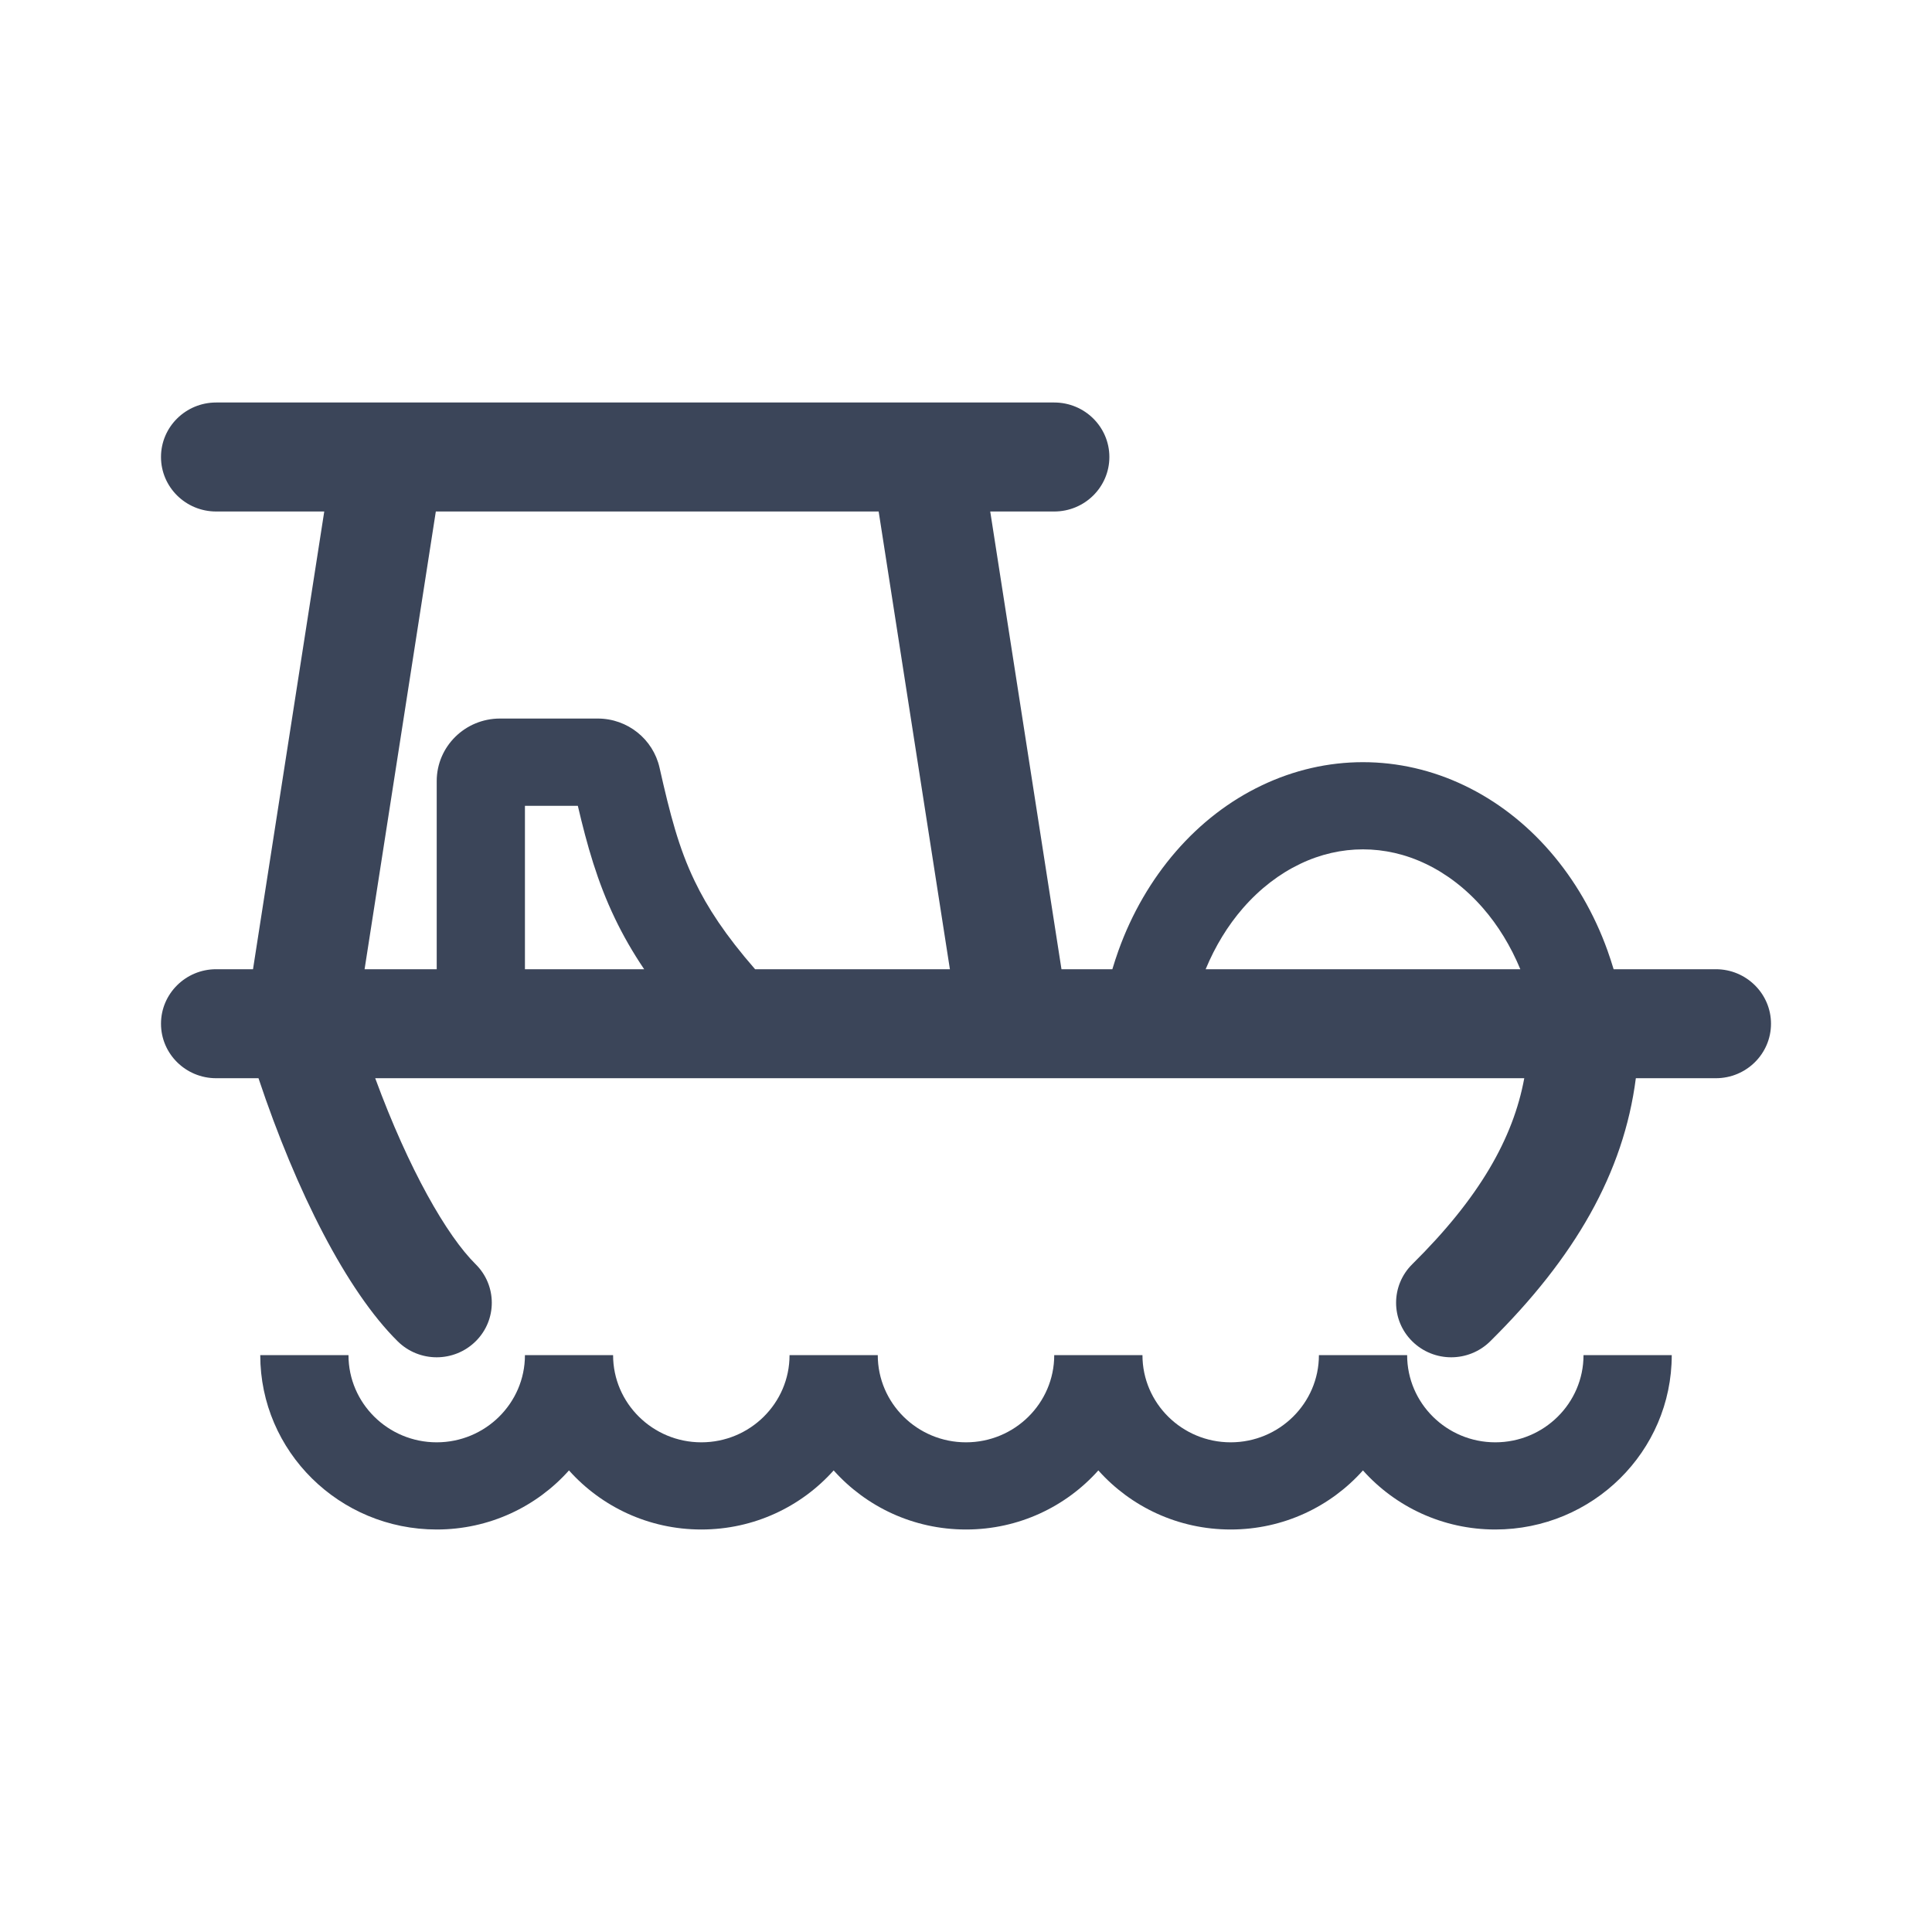
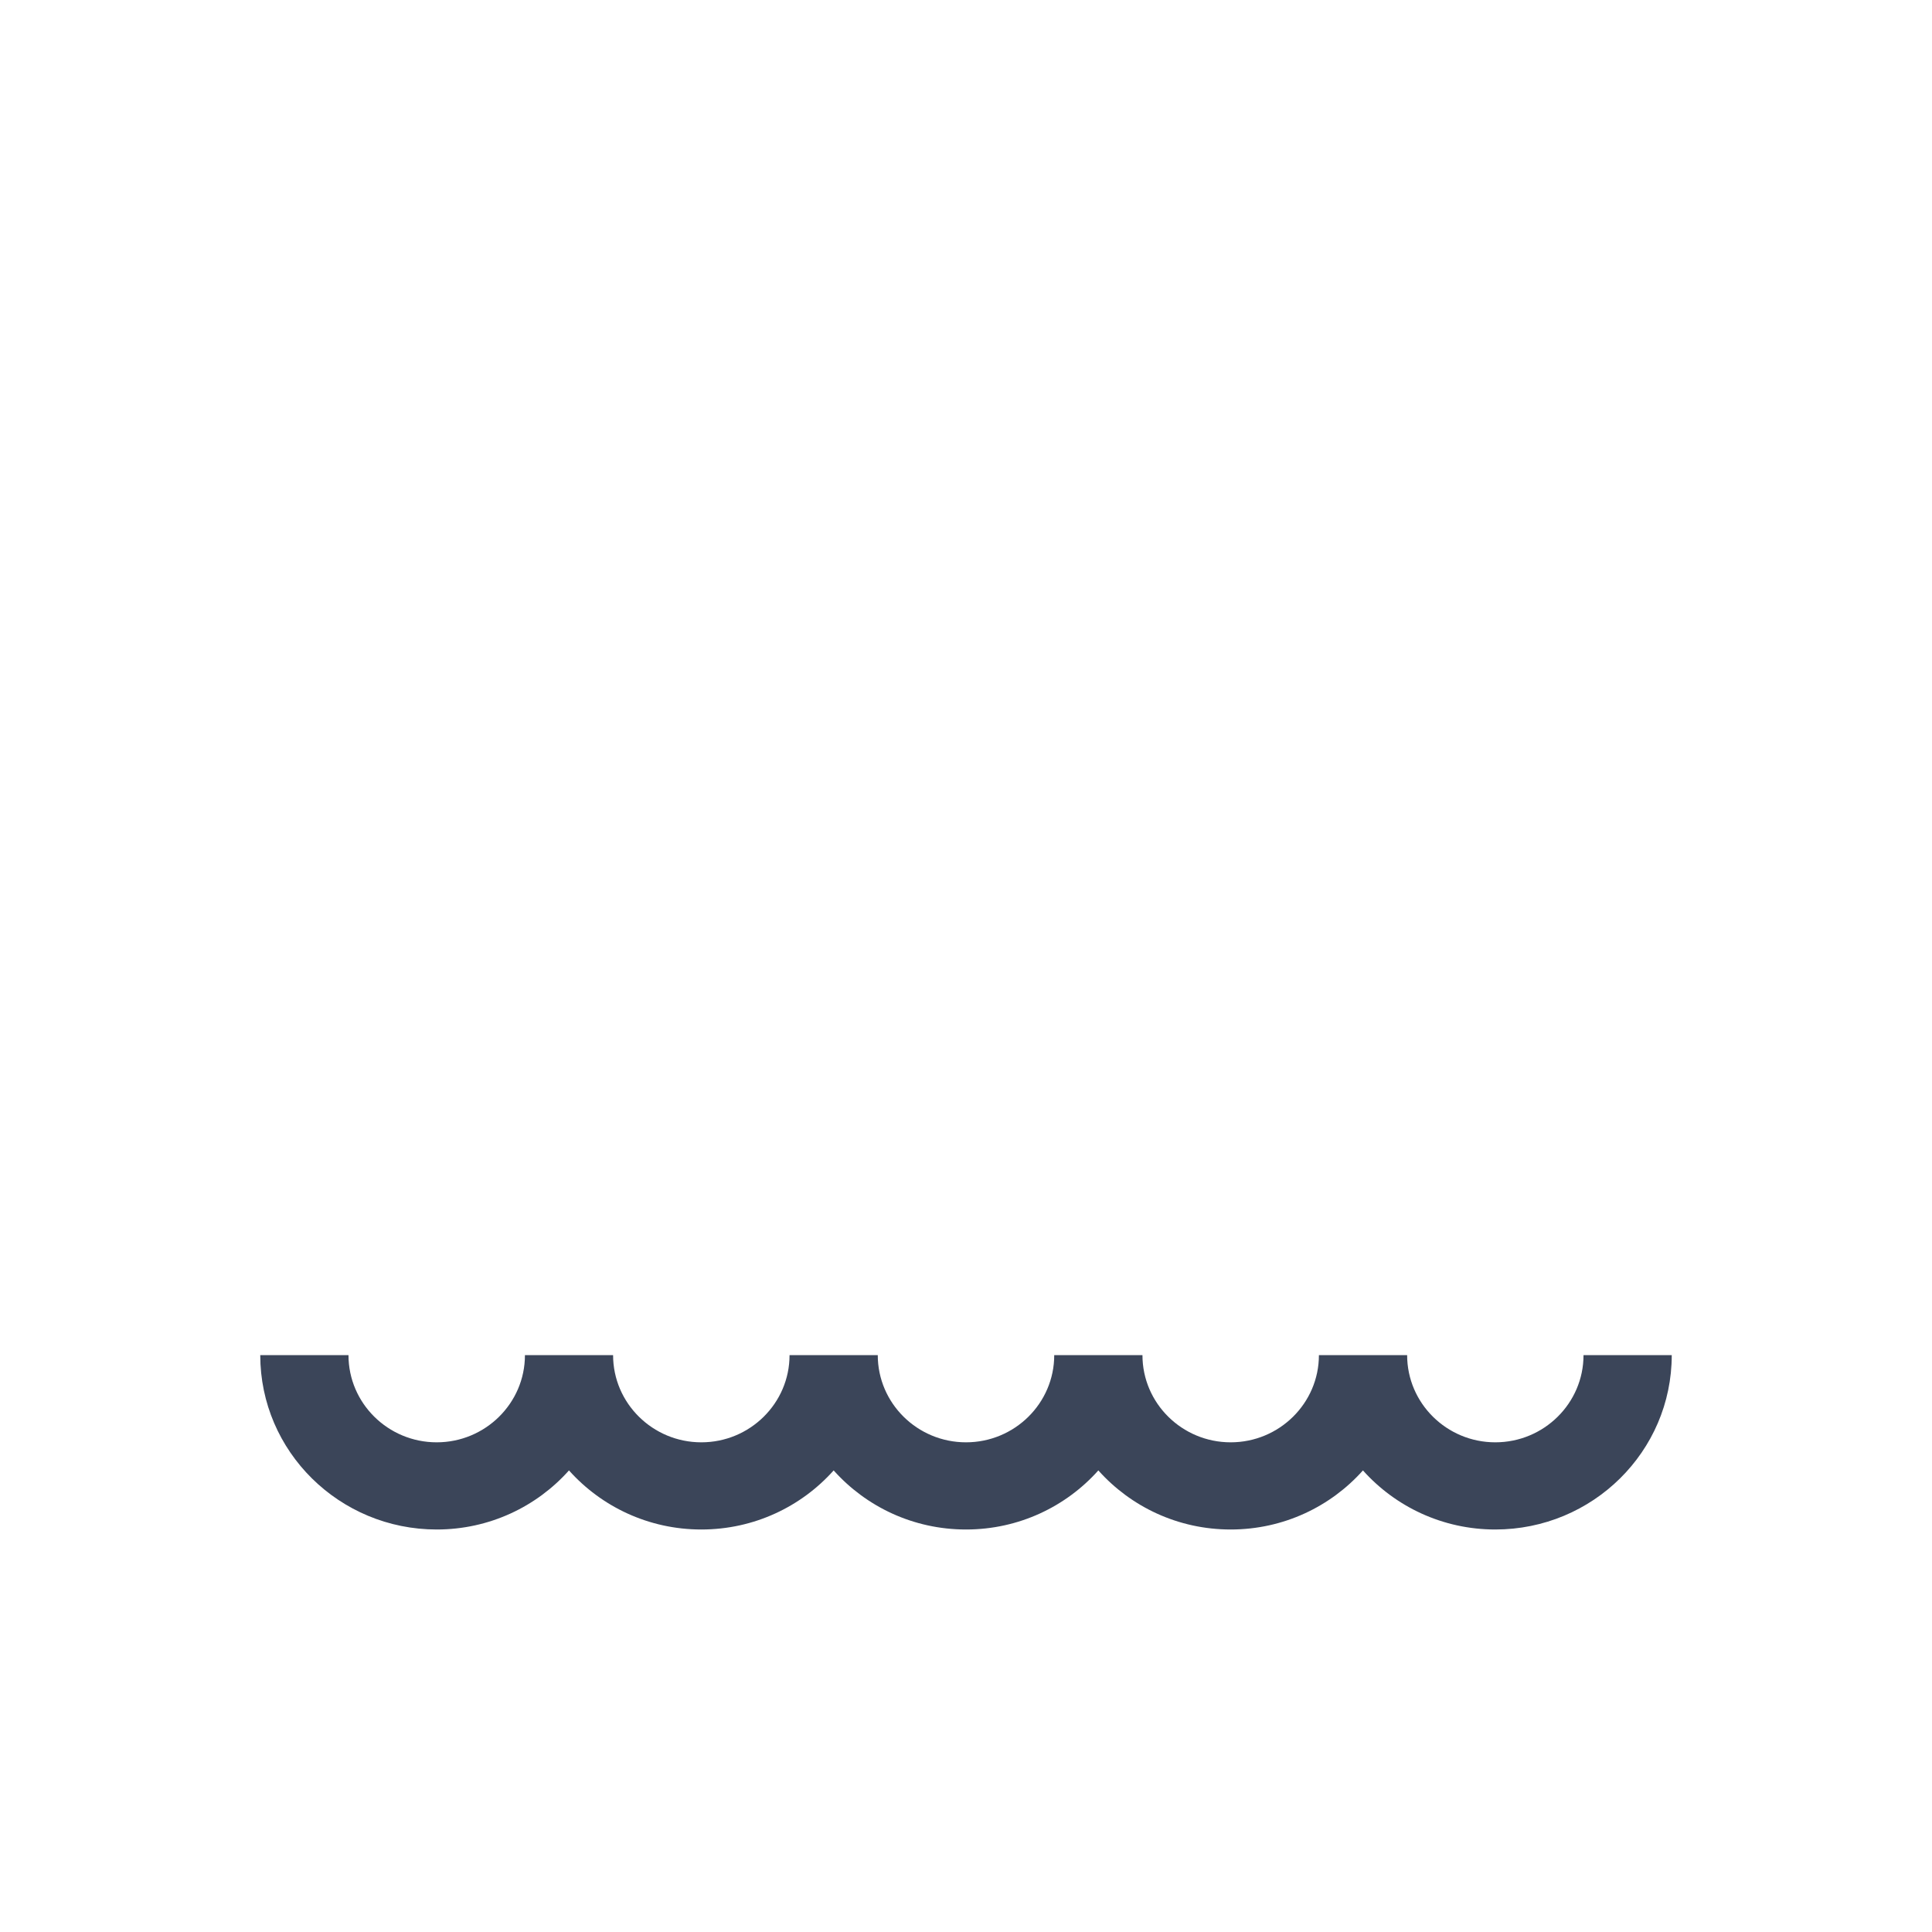
<svg xmlns="http://www.w3.org/2000/svg" width="24" height="24" viewBox="0 0 24 24" fill="none">
-   <path fill-rule="evenodd" clip-rule="evenodd" d="M2.685 5C2.307 5 2 5.303 2 5.677C2 6.051 2.307 6.354 2.685 6.354H4.028L3.143 12.04H2.685C2.307 12.04 2 12.344 2 12.717C2 13.091 2.307 13.394 2.685 13.394H3.211C3.683 14.808 4.309 16.038 4.94 16.662C5.208 16.927 5.641 16.927 5.909 16.662C6.176 16.398 6.176 15.969 5.909 15.705C5.55 15.35 5.078 14.527 4.661 13.394H18.935C18.797 14.142 18.377 14.881 17.543 15.705C17.276 15.969 17.276 16.398 17.543 16.662C17.811 16.927 18.244 16.927 18.512 16.662C19.562 15.624 20.17 14.571 20.321 13.394H21.315C21.693 13.394 22 13.091 22 12.717C22 12.344 21.693 12.04 21.315 12.04H20.045C20.022 11.962 19.996 11.885 19.969 11.808C19.804 11.348 19.561 10.93 19.256 10.578C18.951 10.226 18.588 9.947 18.19 9.757C17.791 9.566 17.363 9.468 16.931 9.468C16.5 9.468 16.072 9.566 15.673 9.757C15.274 9.947 14.912 10.226 14.607 10.578C14.302 10.93 14.059 11.348 13.894 11.808C13.867 11.885 13.841 11.962 13.818 12.04H13.186L12.301 6.354H13.096C13.474 6.354 13.781 6.051 13.781 5.677C13.781 5.303 13.474 5 13.096 5H2.685ZM18.424 11.283C18.61 11.497 18.767 11.753 18.886 12.04H14.977C15.096 11.753 15.253 11.497 15.439 11.283C15.652 11.038 15.895 10.854 16.15 10.732C16.404 10.61 16.669 10.551 16.931 10.551C17.194 10.551 17.459 10.61 17.713 10.732C17.968 10.854 18.211 11.038 18.424 11.283ZM5.425 12.04H4.529L5.414 6.354H10.915L11.8 12.04H9.38C9.013 11.619 8.787 11.274 8.629 10.944C8.431 10.533 8.324 10.117 8.193 9.536C8.113 9.182 7.796 8.926 7.425 8.926H6.211C5.777 8.926 5.425 9.274 5.425 9.703V12.04ZM6.521 12.04H8.002C7.859 11.828 7.74 11.62 7.639 11.409C7.419 10.951 7.293 10.5 7.178 10.01H6.521V12.04Z" fill="#3B4559" />
  <path d="M5.425 17.917C4.82 17.917 4.329 17.431 4.329 16.834H3.233C3.233 18.03 4.215 19 5.425 19C6.079 19 6.667 18.716 7.068 18.266C7.47 18.716 8.058 19 8.712 19C9.367 19 9.954 18.716 10.356 18.266C10.758 18.716 11.345 19 12 19C12.655 19 13.242 18.716 13.644 18.266C14.046 18.716 14.633 19 15.288 19C15.942 19 16.53 18.716 16.931 18.266C17.333 18.716 17.921 19 18.575 19C19.785 19 20.767 18.03 20.767 16.834H19.671C19.671 17.431 19.18 17.917 18.575 17.917C17.971 17.917 17.48 17.431 17.48 16.834H16.384C16.384 17.431 15.892 17.917 15.288 17.917C14.683 17.917 14.192 17.431 14.192 16.834H13.096C13.096 17.431 12.605 17.917 12 17.917C11.395 17.917 10.904 17.431 10.904 16.834H9.808C9.808 17.431 9.317 17.917 8.712 17.917C8.108 17.917 7.616 17.431 7.616 16.834H6.521C6.521 17.431 6.029 17.917 5.425 17.917Z" fill="#3B4559" />
</svg>